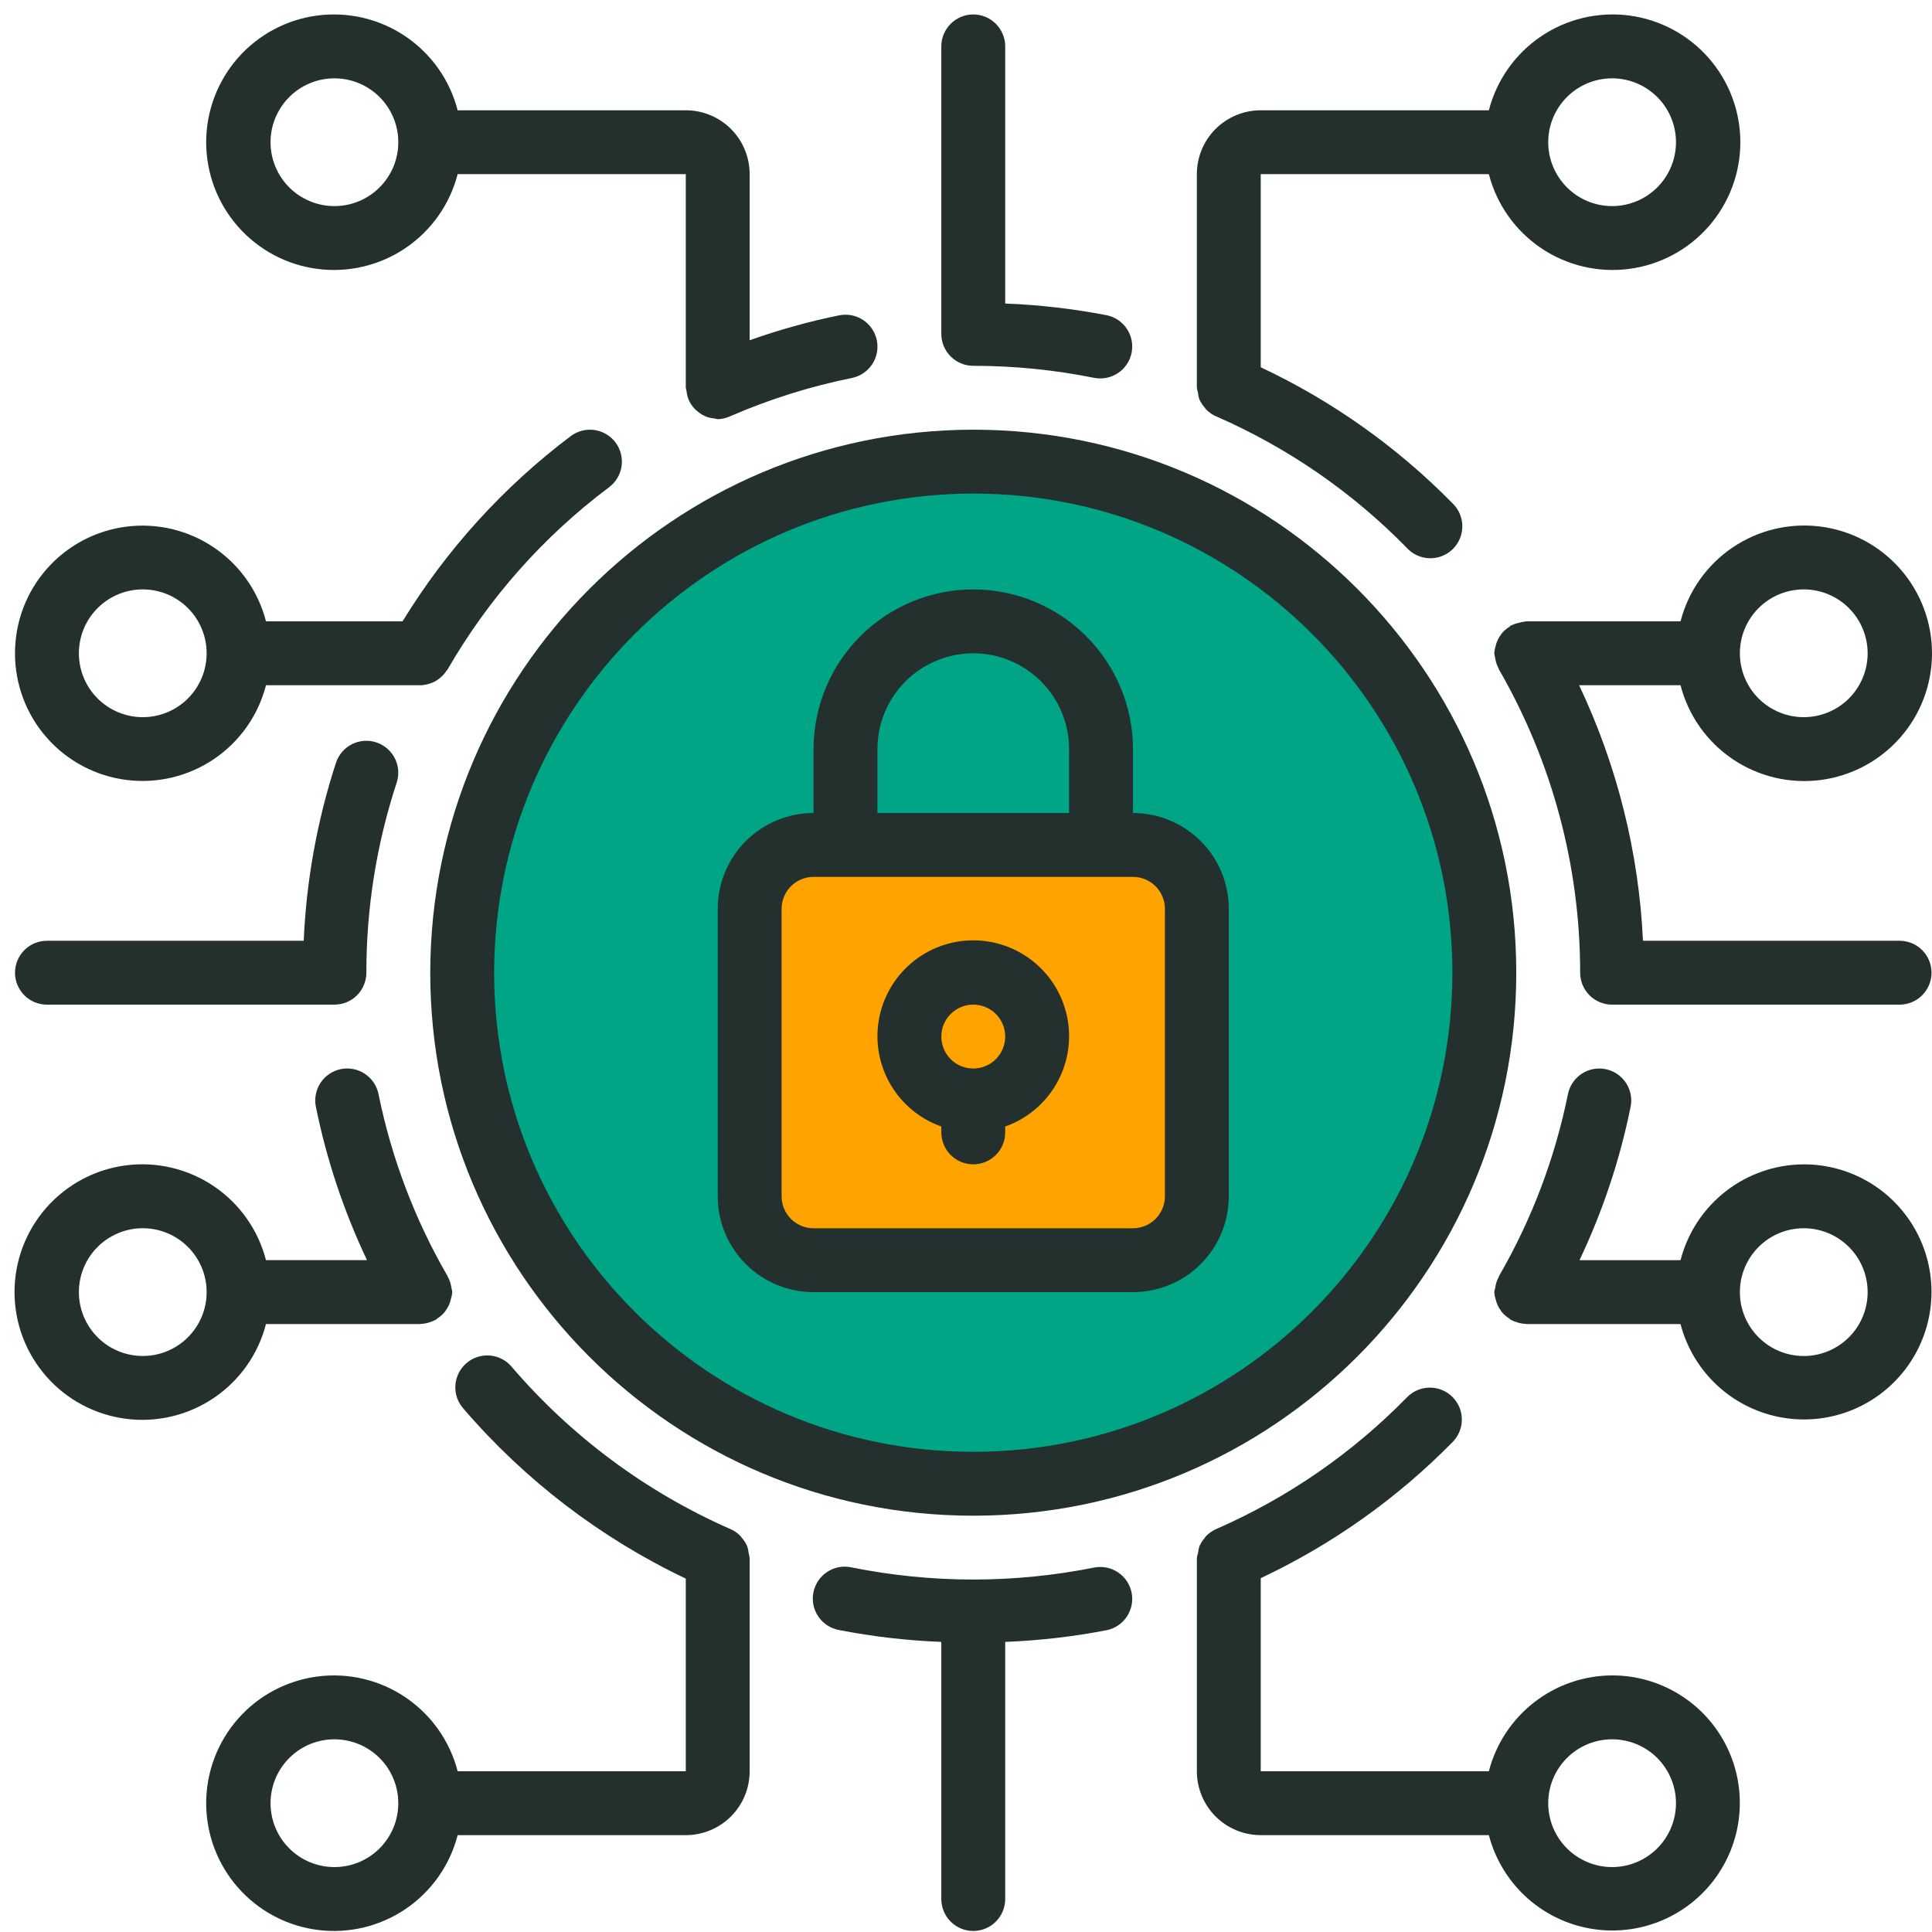
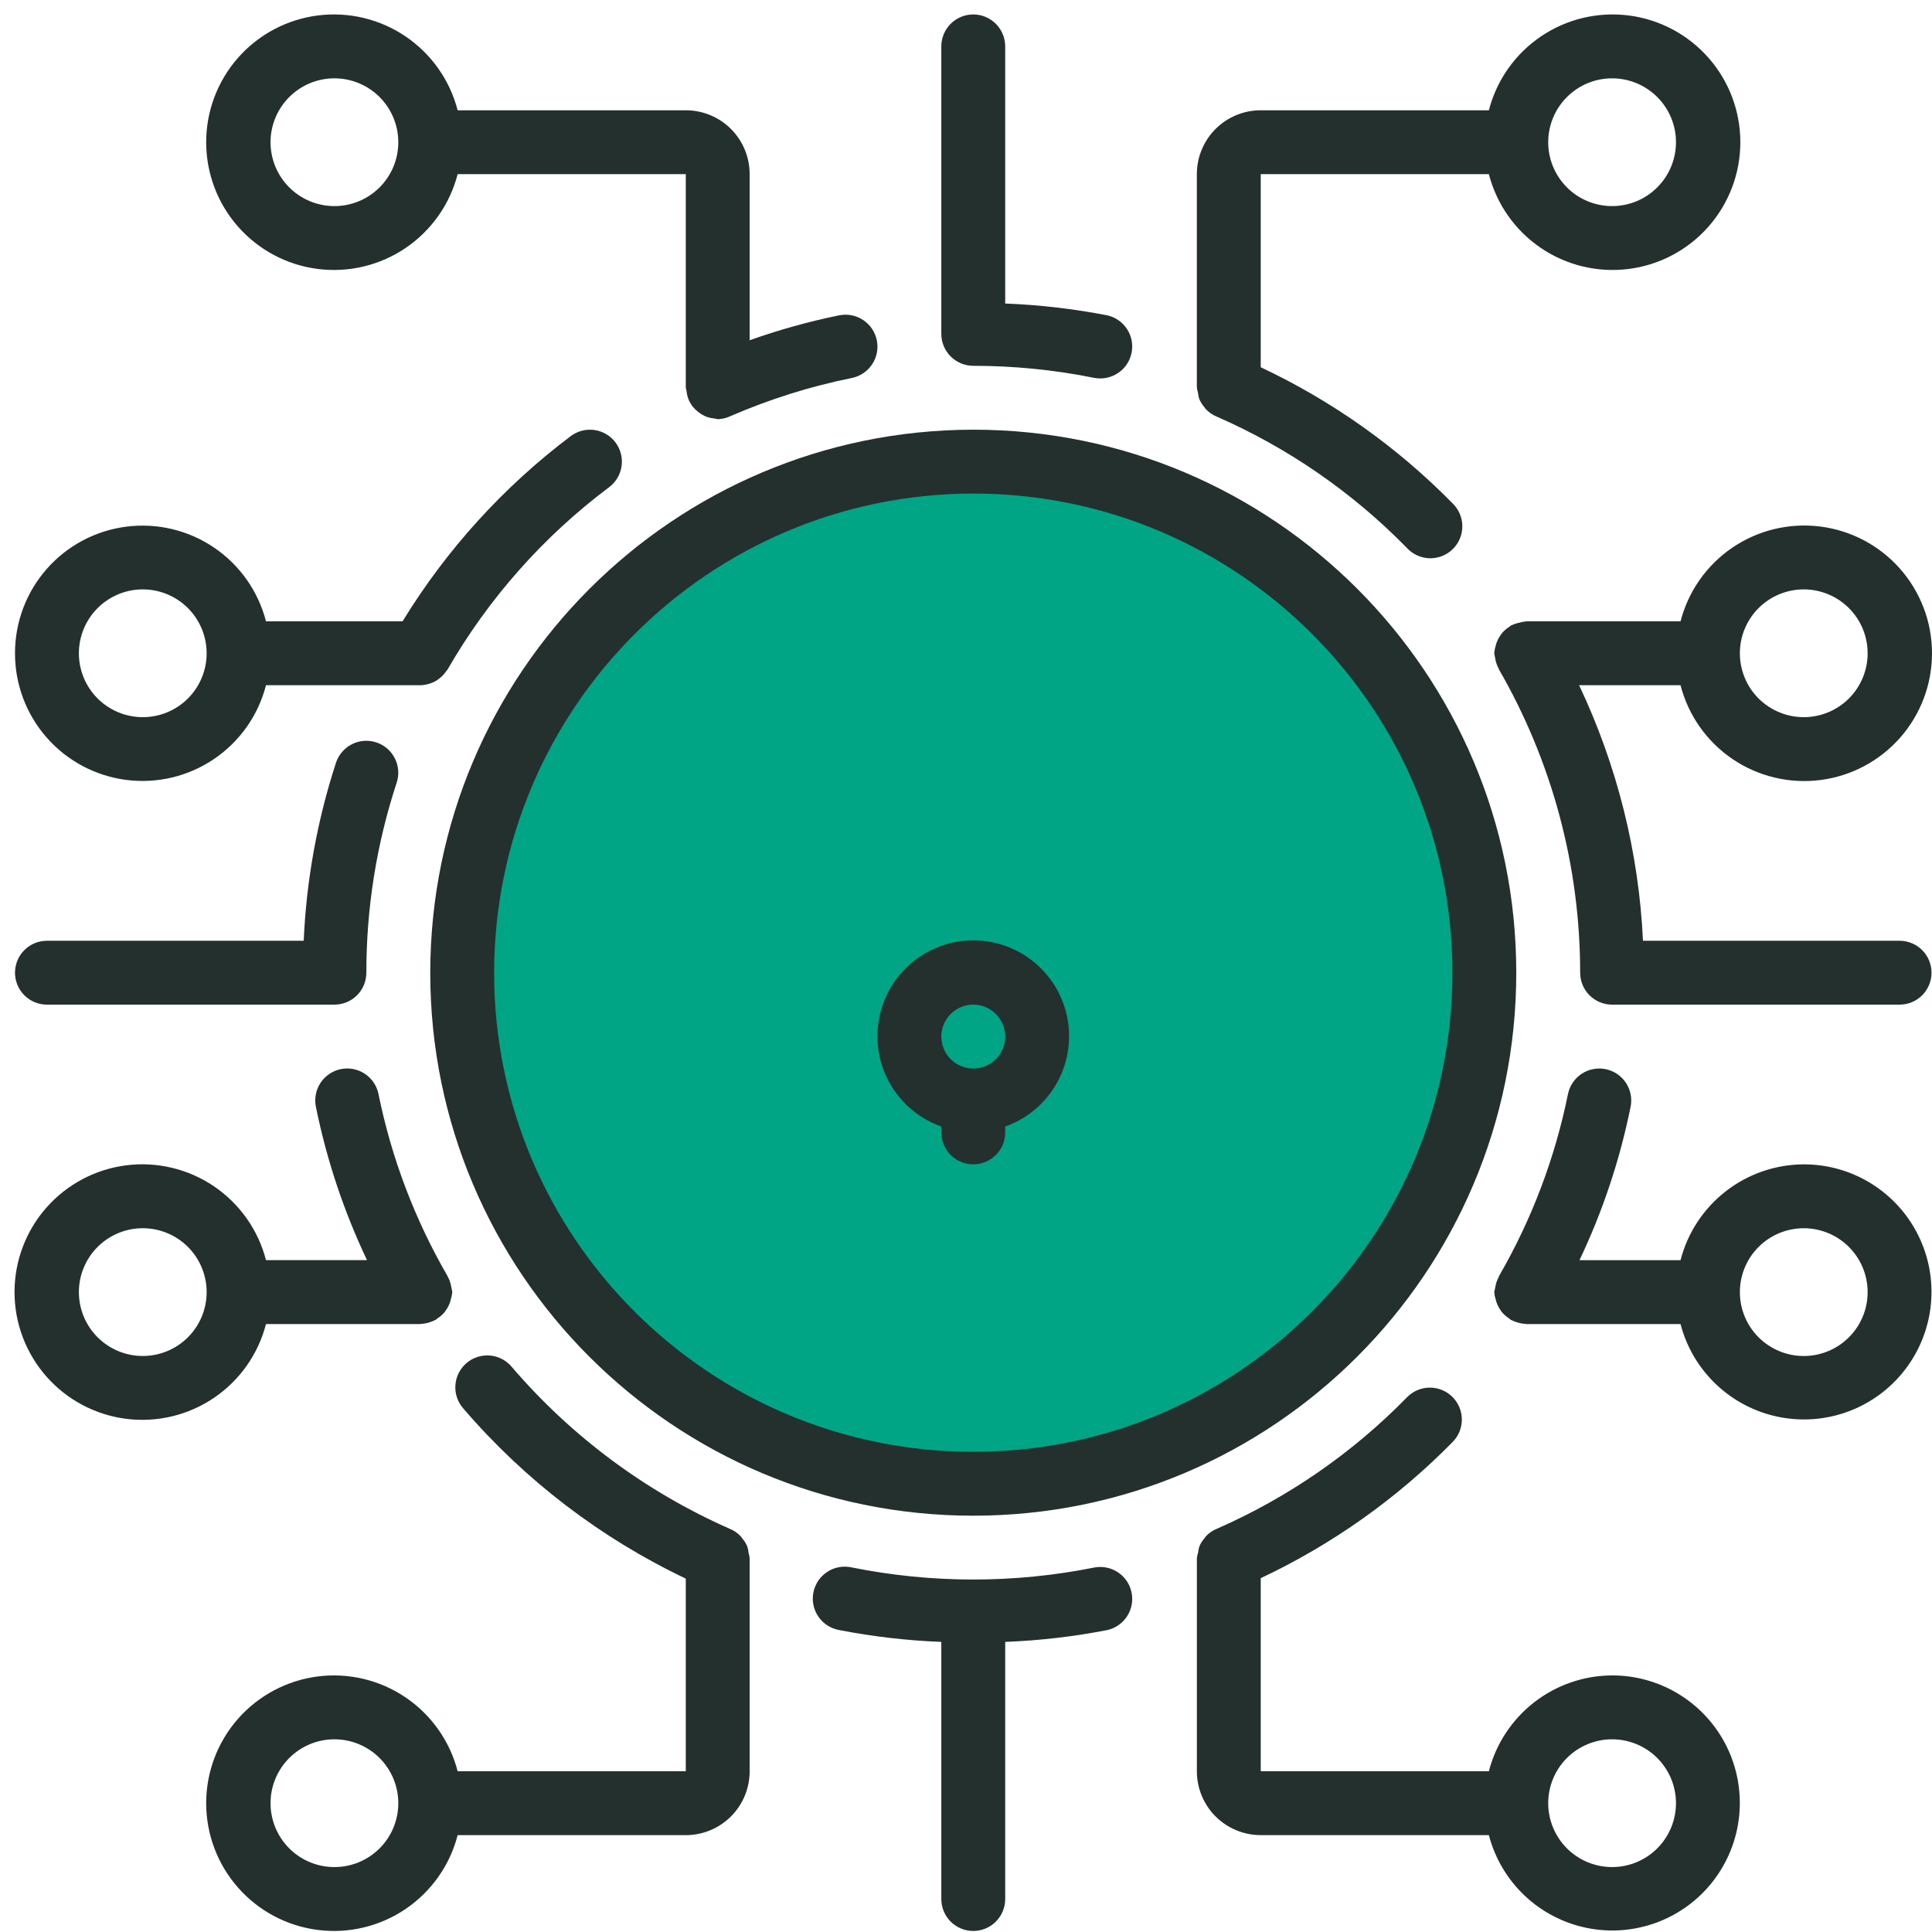
<svg xmlns="http://www.w3.org/2000/svg" width="99" height="99" viewBox="0 0 99 99" fill="none">
  <circle cx="50" cy="50" r="27" fill="#00A585" />
-   <rect x="39" y="44" width="21" height="20" fill="#FFA300" />
-   <rect x="48" y="51" width="4" height="4" fill="#FFA300" />
-   <path d="M41.688 66.212H58.056C59.358 66.212 60.607 65.695 61.528 64.774C62.449 63.853 62.966 62.604 62.966 61.302V46.571C62.966 45.269 62.449 44.02 61.528 43.099C60.607 42.178 59.358 41.661 58.056 41.661V38.387C58.056 36.217 57.194 34.135 55.659 32.6C54.124 31.065 52.043 30.203 49.872 30.203C47.702 30.203 45.62 31.065 44.085 32.6C42.55 34.135 41.688 36.217 41.688 38.387V41.661C40.386 41.661 39.137 42.178 38.216 43.099C37.295 44.02 36.778 45.269 36.778 46.571V61.302C36.778 62.604 37.295 63.853 38.216 64.774C39.137 65.695 40.386 66.212 41.688 66.212ZM44.962 38.387C44.962 37.085 45.479 35.836 46.4 34.915C47.321 33.994 48.57 33.477 49.872 33.477C51.174 33.477 52.423 33.994 53.344 34.915C54.265 35.836 54.782 37.085 54.782 38.387V41.661H44.962V38.387ZM40.051 46.571C40.051 46.137 40.224 45.721 40.531 45.413C40.838 45.107 41.254 44.934 41.688 44.934H58.056C58.49 44.934 58.906 45.107 59.213 45.413C59.52 45.721 59.693 46.137 59.693 46.571V61.302C59.693 61.736 59.52 62.152 59.213 62.459C58.906 62.766 58.49 62.939 58.056 62.939H41.688C41.254 62.939 40.838 62.766 40.531 62.459C40.224 62.152 40.051 61.736 40.051 61.302V46.571Z" fill="#24302E" />
  <path d="M48.236 57.725V58.027C48.236 58.461 48.408 58.877 48.715 59.184C49.022 59.491 49.438 59.663 49.872 59.663C50.306 59.663 50.723 59.491 51.03 59.184C51.337 58.877 51.509 58.461 51.509 58.027V57.725C52.601 57.339 53.522 56.58 54.108 55.58C54.694 54.581 54.908 53.407 54.712 52.266C54.516 51.124 53.923 50.088 53.037 49.342C52.152 48.595 51.031 48.185 49.872 48.185C48.714 48.185 47.593 48.595 46.707 49.342C45.822 50.088 45.228 51.124 45.033 52.266C44.837 53.407 45.051 54.581 45.637 55.58C46.223 56.58 47.143 57.339 48.236 57.725ZM49.872 51.479C50.306 51.479 50.723 51.652 51.03 51.959C51.337 52.266 51.509 52.682 51.509 53.116C51.509 53.55 51.337 53.967 51.03 54.274C50.723 54.581 50.306 54.753 49.872 54.753C49.438 54.753 49.022 54.581 48.715 54.274C48.408 53.967 48.236 53.55 48.236 53.116C48.236 52.682 48.408 52.266 48.715 51.959C49.022 51.652 49.438 51.479 49.872 51.479Z" fill="#24302E" />
  <path d="M22.047 49.843C22.047 65.21 34.504 77.668 49.872 77.668C65.24 77.668 77.697 65.21 77.697 49.843C77.697 34.475 65.24 22.018 49.872 22.018C34.511 22.034 22.063 34.482 22.047 49.843ZM49.872 25.291C63.431 25.291 74.424 36.284 74.424 49.843C74.424 63.402 63.431 74.394 49.872 74.394C36.313 74.394 25.32 63.402 25.32 49.843C25.337 36.29 36.319 25.308 49.872 25.291ZM82.608 85.852C81.16 85.857 79.756 86.342 78.613 87.231C77.471 88.119 76.655 89.361 76.293 90.762H64.603V80.868C68.263 79.145 71.588 76.787 74.424 73.903C74.578 73.751 74.7 73.569 74.783 73.369C74.866 73.168 74.909 72.953 74.908 72.737C74.908 72.52 74.864 72.305 74.78 72.105C74.695 71.905 74.572 71.724 74.417 71.572C74.262 71.42 74.079 71.301 73.877 71.221C73.676 71.14 73.46 71.101 73.243 71.105C73.027 71.108 72.813 71.155 72.614 71.242C72.415 71.329 72.236 71.455 72.086 71.612C69.307 74.453 66.008 76.734 62.369 78.331C62.149 78.418 61.951 78.553 61.789 78.725C61.771 78.745 61.762 78.771 61.744 78.794C61.624 78.927 61.527 79.079 61.457 79.244C61.425 79.347 61.404 79.453 61.393 79.56C61.363 79.653 61.342 79.748 61.33 79.845V90.762C61.33 91.63 61.674 92.463 62.288 93.077C62.902 93.691 63.735 94.036 64.603 94.036H76.293C76.601 95.219 77.235 96.291 78.122 97.132C79.009 97.972 80.114 98.547 81.312 98.791C82.509 99.036 83.751 98.939 84.897 98.513C86.042 98.087 87.045 97.348 87.792 96.38C88.538 95.412 88.999 94.255 89.12 93.039C89.242 91.823 89.021 90.597 88.481 89.5C87.941 88.404 87.104 87.481 86.066 86.836C85.028 86.191 83.83 85.85 82.608 85.852ZM82.608 95.673C81.739 95.673 80.907 95.328 80.293 94.714C79.679 94.1 79.334 93.267 79.334 92.399C79.334 91.531 79.679 90.698 80.293 90.084C80.907 89.47 81.739 89.126 82.608 89.126C83.476 89.126 84.308 89.47 84.922 90.084C85.536 90.698 85.881 91.531 85.881 92.399C85.881 93.267 85.536 94.1 84.922 94.714C84.308 95.328 83.476 95.673 82.608 95.673ZM13.63 67.847H21.539C21.552 67.847 21.564 67.839 21.579 67.839C21.741 67.832 21.902 67.799 22.055 67.743C22.131 67.718 22.206 67.687 22.278 67.651C22.296 67.641 22.317 67.638 22.335 67.626C22.353 67.615 22.381 67.581 22.407 67.563C22.555 67.471 22.687 67.355 22.796 67.219C22.816 67.194 22.834 67.167 22.85 67.14C22.956 66.991 23.036 66.825 23.086 66.649C23.086 66.625 23.096 66.6 23.101 66.576C23.14 66.457 23.166 66.335 23.176 66.211C23.168 66.149 23.155 66.088 23.139 66.027C23.139 66.006 23.139 65.986 23.127 65.963C23.099 65.772 23.037 65.586 22.942 65.417L22.934 65.391C21.256 62.493 20.06 59.342 19.395 56.061C19.352 55.85 19.268 55.65 19.148 55.472C19.027 55.294 18.873 55.141 18.694 55.023C18.515 54.904 18.314 54.822 18.103 54.781C17.892 54.74 17.674 54.741 17.464 54.784C17.253 54.827 17.053 54.911 16.875 55.032C16.697 55.152 16.544 55.306 16.425 55.486C16.307 55.665 16.225 55.866 16.184 56.077C16.143 56.288 16.144 56.505 16.187 56.716C16.737 59.431 17.618 62.068 18.806 64.572H13.63C13.232 63.029 12.285 61.685 10.966 60.79C9.647 59.896 8.047 59.513 6.466 59.714C4.885 59.915 3.432 60.685 2.379 61.881C1.325 63.077 0.744 64.615 0.744 66.209C0.744 67.802 1.325 69.341 2.379 70.537C3.432 71.733 4.885 72.503 6.466 72.704C8.047 72.905 9.647 72.522 10.966 71.628C12.285 70.733 13.232 69.39 13.63 67.847ZM7.316 69.484C6.448 69.484 5.615 69.139 5.001 68.525C4.387 67.911 4.042 67.079 4.042 66.211C4.042 65.342 4.387 64.51 5.001 63.896C5.615 63.282 6.448 62.937 7.316 62.937C8.184 62.937 9.017 63.282 9.631 63.896C10.244 64.51 10.589 65.342 10.589 66.211C10.589 67.079 10.244 67.911 9.631 68.525C9.017 69.139 8.184 69.484 7.316 69.484Z" fill="#24302E" />
  <path d="M0.769 33.476C0.767 35.067 1.345 36.605 2.397 37.8C3.448 38.995 4.899 39.765 6.478 39.966C8.056 40.167 9.654 39.784 10.971 38.891C12.288 37.997 13.234 36.654 13.63 35.113H21.584C21.745 35.103 21.904 35.07 22.056 35.016C22.128 34.993 22.198 34.965 22.266 34.931C22.353 34.885 22.436 34.83 22.512 34.767C22.65 34.663 22.769 34.536 22.865 34.392C22.886 34.361 22.914 34.338 22.934 34.306C25.033 30.664 27.849 27.486 31.213 24.965C31.385 24.836 31.529 24.674 31.639 24.489C31.748 24.304 31.82 24.099 31.851 23.887C31.881 23.674 31.869 23.457 31.816 23.249C31.763 23.041 31.669 22.845 31.54 22.673C31.411 22.501 31.25 22.356 31.064 22.247C30.88 22.137 30.675 22.065 30.462 22.035C30.249 22.004 30.033 22.016 29.824 22.07C29.616 22.123 29.421 22.217 29.248 22.346C25.804 24.94 22.879 28.161 20.628 31.839H13.63C13.234 30.298 12.288 28.954 10.971 28.061C9.654 27.167 8.056 26.785 6.478 26.986C4.899 27.187 3.448 27.957 2.397 29.152C1.345 30.347 0.767 31.884 0.769 33.476ZM10.589 33.476C10.589 34.344 10.244 35.177 9.63 35.791C9.017 36.404 8.184 36.749 7.316 36.749C6.447 36.749 5.615 36.404 5.001 35.791C4.387 35.177 4.042 34.344 4.042 33.476C4.042 32.608 4.387 31.775 5.001 31.161C5.615 30.547 6.447 30.202 7.316 30.202C8.184 30.202 9.017 30.547 9.63 31.161C10.244 31.775 10.589 32.608 10.589 33.476ZM92.428 59.664C90.981 59.67 89.576 60.154 88.434 61.043C87.291 61.931 86.475 63.173 86.114 64.575H80.936C82.126 62.072 83.006 59.434 83.555 56.718C83.642 56.292 83.556 55.85 83.317 55.487C83.077 55.125 82.703 54.873 82.278 54.786C81.852 54.699 81.409 54.785 81.047 55.024C80.685 55.264 80.432 55.638 80.346 56.063C79.681 59.345 78.487 62.496 76.81 65.393V65.414C76.712 65.587 76.648 65.777 76.62 65.974C76.62 65.992 76.62 66.008 76.609 66.026C76.592 66.087 76.578 66.149 76.568 66.211C76.578 66.34 76.603 66.467 76.643 66.59C76.691 66.789 76.777 66.978 76.897 67.144C76.913 67.169 76.926 67.194 76.944 67.216C77.055 67.353 77.188 67.47 77.337 67.563C77.363 67.581 77.38 67.609 77.407 67.626C77.435 67.642 77.447 67.64 77.465 67.65C77.537 67.688 77.612 67.719 77.691 67.743C77.843 67.798 78.002 67.83 78.164 67.838C78.178 67.838 78.19 67.847 78.205 67.847H86.114C86.421 69.029 87.055 70.102 87.942 70.943C88.829 71.784 89.934 72.359 91.132 72.604C92.329 72.848 93.571 72.752 94.717 72.326C95.862 71.899 96.865 71.161 97.612 70.193C98.359 69.225 98.82 68.068 98.941 66.852C99.063 65.635 98.842 64.409 98.302 63.313C97.762 62.216 96.925 61.293 95.887 60.648C94.849 60.003 93.65 59.662 92.428 59.664ZM92.428 69.485C91.56 69.485 90.727 69.14 90.113 68.526C89.499 67.912 89.155 67.08 89.155 66.211C89.155 65.343 89.499 64.511 90.113 63.897C90.727 63.283 91.56 62.938 92.428 62.938C93.296 62.938 94.129 63.283 94.743 63.897C95.357 64.511 95.702 65.343 95.702 66.211C95.702 67.08 95.357 67.912 94.743 68.526C94.129 69.14 93.296 69.485 92.428 69.485ZM38.414 79.874V79.846C38.404 79.754 38.386 79.663 38.361 79.574C38.349 79.463 38.326 79.353 38.293 79.247C38.224 79.084 38.129 78.934 38.012 78.803C37.99 78.779 37.981 78.749 37.959 78.726C37.797 78.554 37.599 78.419 37.378 78.332C33.094 76.441 29.288 73.614 26.238 70.059C26.101 69.89 25.93 69.75 25.738 69.647C25.545 69.544 25.333 69.481 25.116 69.461C24.898 69.442 24.679 69.466 24.471 69.532C24.262 69.598 24.07 69.706 23.904 69.848C23.738 69.99 23.602 70.164 23.504 70.359C23.406 70.555 23.349 70.768 23.335 70.986C23.32 71.204 23.35 71.422 23.422 71.629C23.494 71.835 23.606 72.025 23.752 72.187C26.9 75.851 30.779 78.816 35.141 80.892V90.763H23.451C23.053 89.22 22.105 87.876 20.786 86.981C19.468 86.087 17.868 85.704 16.287 85.905C14.706 86.106 13.253 86.876 12.199 88.072C11.146 89.267 10.565 90.806 10.565 92.4C10.565 93.993 11.146 95.532 12.199 96.728C13.253 97.924 14.706 98.694 16.287 98.895C17.868 99.096 19.468 98.713 20.786 97.819C22.105 96.924 23.053 95.58 23.451 94.037H35.141C36.009 94.037 36.842 93.692 37.456 93.078C38.07 92.464 38.414 91.631 38.414 90.763V79.874ZM17.136 95.673C16.268 95.673 15.435 95.329 14.822 94.715C14.208 94.101 13.863 93.268 13.863 92.4C13.863 91.532 14.208 90.699 14.822 90.085C15.435 89.471 16.268 89.126 17.136 89.126C18.005 89.126 18.837 89.471 19.451 90.085C20.065 90.699 20.41 91.532 20.41 92.4C20.41 93.268 20.065 94.101 19.451 94.715C18.837 95.329 18.005 95.673 17.136 95.673ZM56.092 80.32C51.986 81.145 47.758 81.145 43.652 80.32C43.439 80.272 43.219 80.266 43.004 80.303C42.789 80.341 42.584 80.421 42.4 80.54C42.217 80.658 42.059 80.811 41.935 80.991C41.812 81.171 41.726 81.374 41.682 81.588C41.639 81.802 41.638 82.023 41.681 82.237C41.724 82.451 41.809 82.654 41.932 82.835C42.054 83.015 42.212 83.169 42.395 83.288C42.578 83.407 42.783 83.488 42.997 83.527C44.726 83.862 46.476 84.067 48.235 84.134V97.31C48.235 97.744 48.408 98.161 48.715 98.468C49.022 98.775 49.438 98.947 49.872 98.947C50.306 98.947 50.722 98.775 51.029 98.468C51.336 98.161 51.509 97.744 51.509 97.31V84.134C53.267 84.066 55.019 83.863 56.746 83.527C57.163 83.431 57.525 83.177 57.757 82.817C57.988 82.458 58.07 82.023 57.984 81.604C57.899 81.185 57.653 80.817 57.299 80.577C56.946 80.337 56.512 80.245 56.092 80.32ZM35.141 5.651H23.451C23.053 4.108 22.105 2.763 20.786 1.869C19.468 0.974 17.868 0.592 16.287 0.792C14.706 0.993 13.253 1.764 12.199 2.959C11.146 4.155 10.565 5.694 10.565 7.287C10.565 8.881 11.146 10.42 12.199 11.615C13.253 12.811 14.706 13.582 16.287 13.782C17.868 13.983 19.468 13.6 20.786 12.706C22.105 11.812 23.053 10.467 23.451 8.924H35.141V19.845C35.141 19.91 35.172 19.974 35.18 20.04C35.197 20.21 35.241 20.375 35.309 20.53C35.412 20.75 35.565 20.943 35.756 21.092C35.904 21.213 36.07 21.308 36.249 21.373C36.365 21.411 36.486 21.434 36.609 21.445C36.663 21.46 36.718 21.472 36.773 21.48C37.007 21.475 37.238 21.419 37.449 21.316C39.443 20.452 41.522 19.799 43.652 19.368C44.078 19.282 44.452 19.029 44.691 18.667C44.931 18.305 45.017 17.862 44.93 17.436C44.843 17.011 44.59 16.637 44.228 16.397C43.866 16.158 43.423 16.072 42.997 16.159C41.443 16.476 39.91 16.903 38.414 17.435V8.924C38.414 8.056 38.07 7.223 37.456 6.609C36.842 5.995 36.009 5.651 35.141 5.651ZM17.136 10.561C16.268 10.561 15.435 10.216 14.822 9.602C14.208 8.988 13.863 8.156 13.863 7.287C13.863 6.419 14.208 5.587 14.822 4.973C15.435 4.359 16.268 4.014 17.136 4.014C18.005 4.014 18.837 4.359 19.451 4.973C20.065 5.587 20.41 6.419 20.41 7.287C20.41 8.156 20.065 8.988 19.451 9.602C18.837 10.216 18.005 10.561 17.136 10.561ZM76.293 8.924C76.691 10.467 77.639 11.812 78.957 12.706C80.276 13.6 81.876 13.983 83.457 13.782C85.038 13.582 86.491 12.811 87.544 11.615C88.598 10.42 89.179 8.881 89.179 7.287C89.179 5.694 88.598 4.155 87.544 2.959C86.491 1.764 85.038 0.993 83.457 0.792C81.876 0.592 80.276 0.974 78.957 1.869C77.639 2.763 76.691 4.108 76.293 5.651H64.603C63.735 5.651 62.902 5.995 62.288 6.609C61.674 7.223 61.329 8.056 61.329 8.924V19.84C61.339 19.936 61.358 20.032 61.387 20.125C61.397 20.233 61.419 20.337 61.45 20.441C61.521 20.604 61.617 20.758 61.737 20.891C61.755 20.912 61.765 20.94 61.783 20.959C61.945 21.131 62.143 21.267 62.362 21.354C66.001 22.948 69.3 25.226 72.08 28.065C72.227 28.228 72.406 28.361 72.606 28.454C72.806 28.547 73.022 28.598 73.242 28.606C73.463 28.613 73.682 28.576 73.888 28.496C74.093 28.416 74.28 28.296 74.438 28.143C74.596 27.989 74.721 27.805 74.806 27.602C74.891 27.398 74.934 27.18 74.933 26.96C74.932 26.739 74.886 26.521 74.798 26.319C74.711 26.117 74.583 25.935 74.424 25.783C71.588 22.899 68.263 20.541 64.603 18.819V8.924H76.293ZM82.608 4.014C83.476 4.014 84.308 4.359 84.922 4.973C85.536 5.587 85.881 6.419 85.881 7.287C85.881 8.156 85.536 8.988 84.922 9.602C84.308 10.216 83.476 10.561 82.608 10.561C81.739 10.561 80.907 10.216 80.293 9.602C79.679 8.988 79.334 8.156 79.334 7.287C79.334 6.419 79.679 5.587 80.293 4.973C80.907 4.359 81.739 4.014 82.608 4.014ZM49.872 0.74C49.438 0.74 49.022 0.913 48.715 1.22C48.408 1.527 48.235 1.943 48.235 2.377V17.108C48.235 17.542 48.408 17.959 48.715 18.265C49.022 18.572 49.438 18.745 49.872 18.745C51.96 18.745 54.046 18.953 56.092 19.367C56.512 19.442 56.946 19.35 57.299 19.11C57.653 18.87 57.899 18.502 57.984 18.083C58.07 17.665 57.988 17.229 57.757 16.87C57.525 16.511 57.163 16.256 56.746 16.16C55.019 15.825 53.267 15.621 51.509 15.553V2.377C51.509 1.943 51.336 1.527 51.029 1.22C50.722 0.913 50.306 0.74 49.872 0.74ZM86.114 35.113C86.512 36.656 87.459 38 88.778 38.895C90.097 39.789 91.697 40.172 93.278 39.971C94.859 39.77 96.312 38.999 97.365 37.804C98.419 36.608 99 35.069 99 33.476C99 31.882 98.419 30.343 97.365 29.148C96.312 27.952 94.859 27.182 93.278 26.981C91.697 26.78 90.097 27.163 88.778 28.057C87.459 28.951 86.512 30.296 86.114 31.839H78.205C78.174 31.839 78.149 31.855 78.119 31.855C78.025 31.866 77.931 31.885 77.84 31.913C77.705 31.939 77.575 31.983 77.452 32.044C77.439 32.044 77.422 32.044 77.407 32.06C77.393 32.076 77.365 32.104 77.337 32.122C77.188 32.215 77.055 32.333 76.944 32.469C76.926 32.492 76.913 32.517 76.897 32.541C76.788 32.69 76.707 32.856 76.656 33.032C76.656 33.053 76.656 33.075 76.643 33.096C76.603 33.219 76.578 33.347 76.568 33.476C76.576 33.538 76.589 33.6 76.604 33.662C76.604 33.68 76.612 33.697 76.615 33.715C76.643 33.911 76.707 34.101 76.805 34.275V34.296C79.535 39.023 80.972 44.385 80.971 49.844C80.971 50.278 81.143 50.694 81.45 51.001C81.757 51.308 82.173 51.48 82.608 51.48H97.338C97.773 51.48 98.189 51.308 98.496 51.001C98.803 50.694 98.975 50.278 98.975 49.844C98.975 49.41 98.803 48.993 98.496 48.686C98.189 48.379 97.773 48.207 97.338 48.207H84.19C83.976 43.669 82.863 39.218 80.917 35.113H86.114ZM92.428 30.202C93.296 30.202 94.129 30.547 94.743 31.161C95.357 31.775 95.702 32.608 95.702 33.476C95.702 34.344 95.357 35.177 94.743 35.791C94.129 36.404 93.296 36.749 92.428 36.749C91.56 36.749 90.727 36.404 90.113 35.791C89.499 35.177 89.155 34.344 89.155 33.476C89.155 32.608 89.499 31.775 90.113 31.161C90.727 30.547 91.56 30.202 92.428 30.202ZM2.405 51.48H17.136C17.57 51.48 17.987 51.308 18.294 51.001C18.601 50.694 18.773 50.278 18.773 49.844C18.77 46.536 19.294 43.25 20.326 40.108C20.394 39.904 20.42 39.688 20.404 39.474C20.388 39.26 20.33 39.051 20.233 38.859C20.136 38.667 20.002 38.496 19.839 38.356C19.676 38.215 19.487 38.109 19.283 38.042C19.079 37.974 18.863 37.948 18.649 37.964C18.435 37.98 18.226 38.038 18.034 38.135C17.842 38.232 17.671 38.366 17.531 38.529C17.39 38.692 17.284 38.881 17.216 39.085C16.255 42.037 15.699 45.105 15.563 48.207H2.405C1.971 48.207 1.555 48.379 1.248 48.686C0.941 48.993 0.769 49.41 0.769 49.844C0.769 50.278 0.941 50.694 1.248 51.001C1.555 51.308 1.971 51.48 2.405 51.48Z" fill="#24302E" />
</svg>